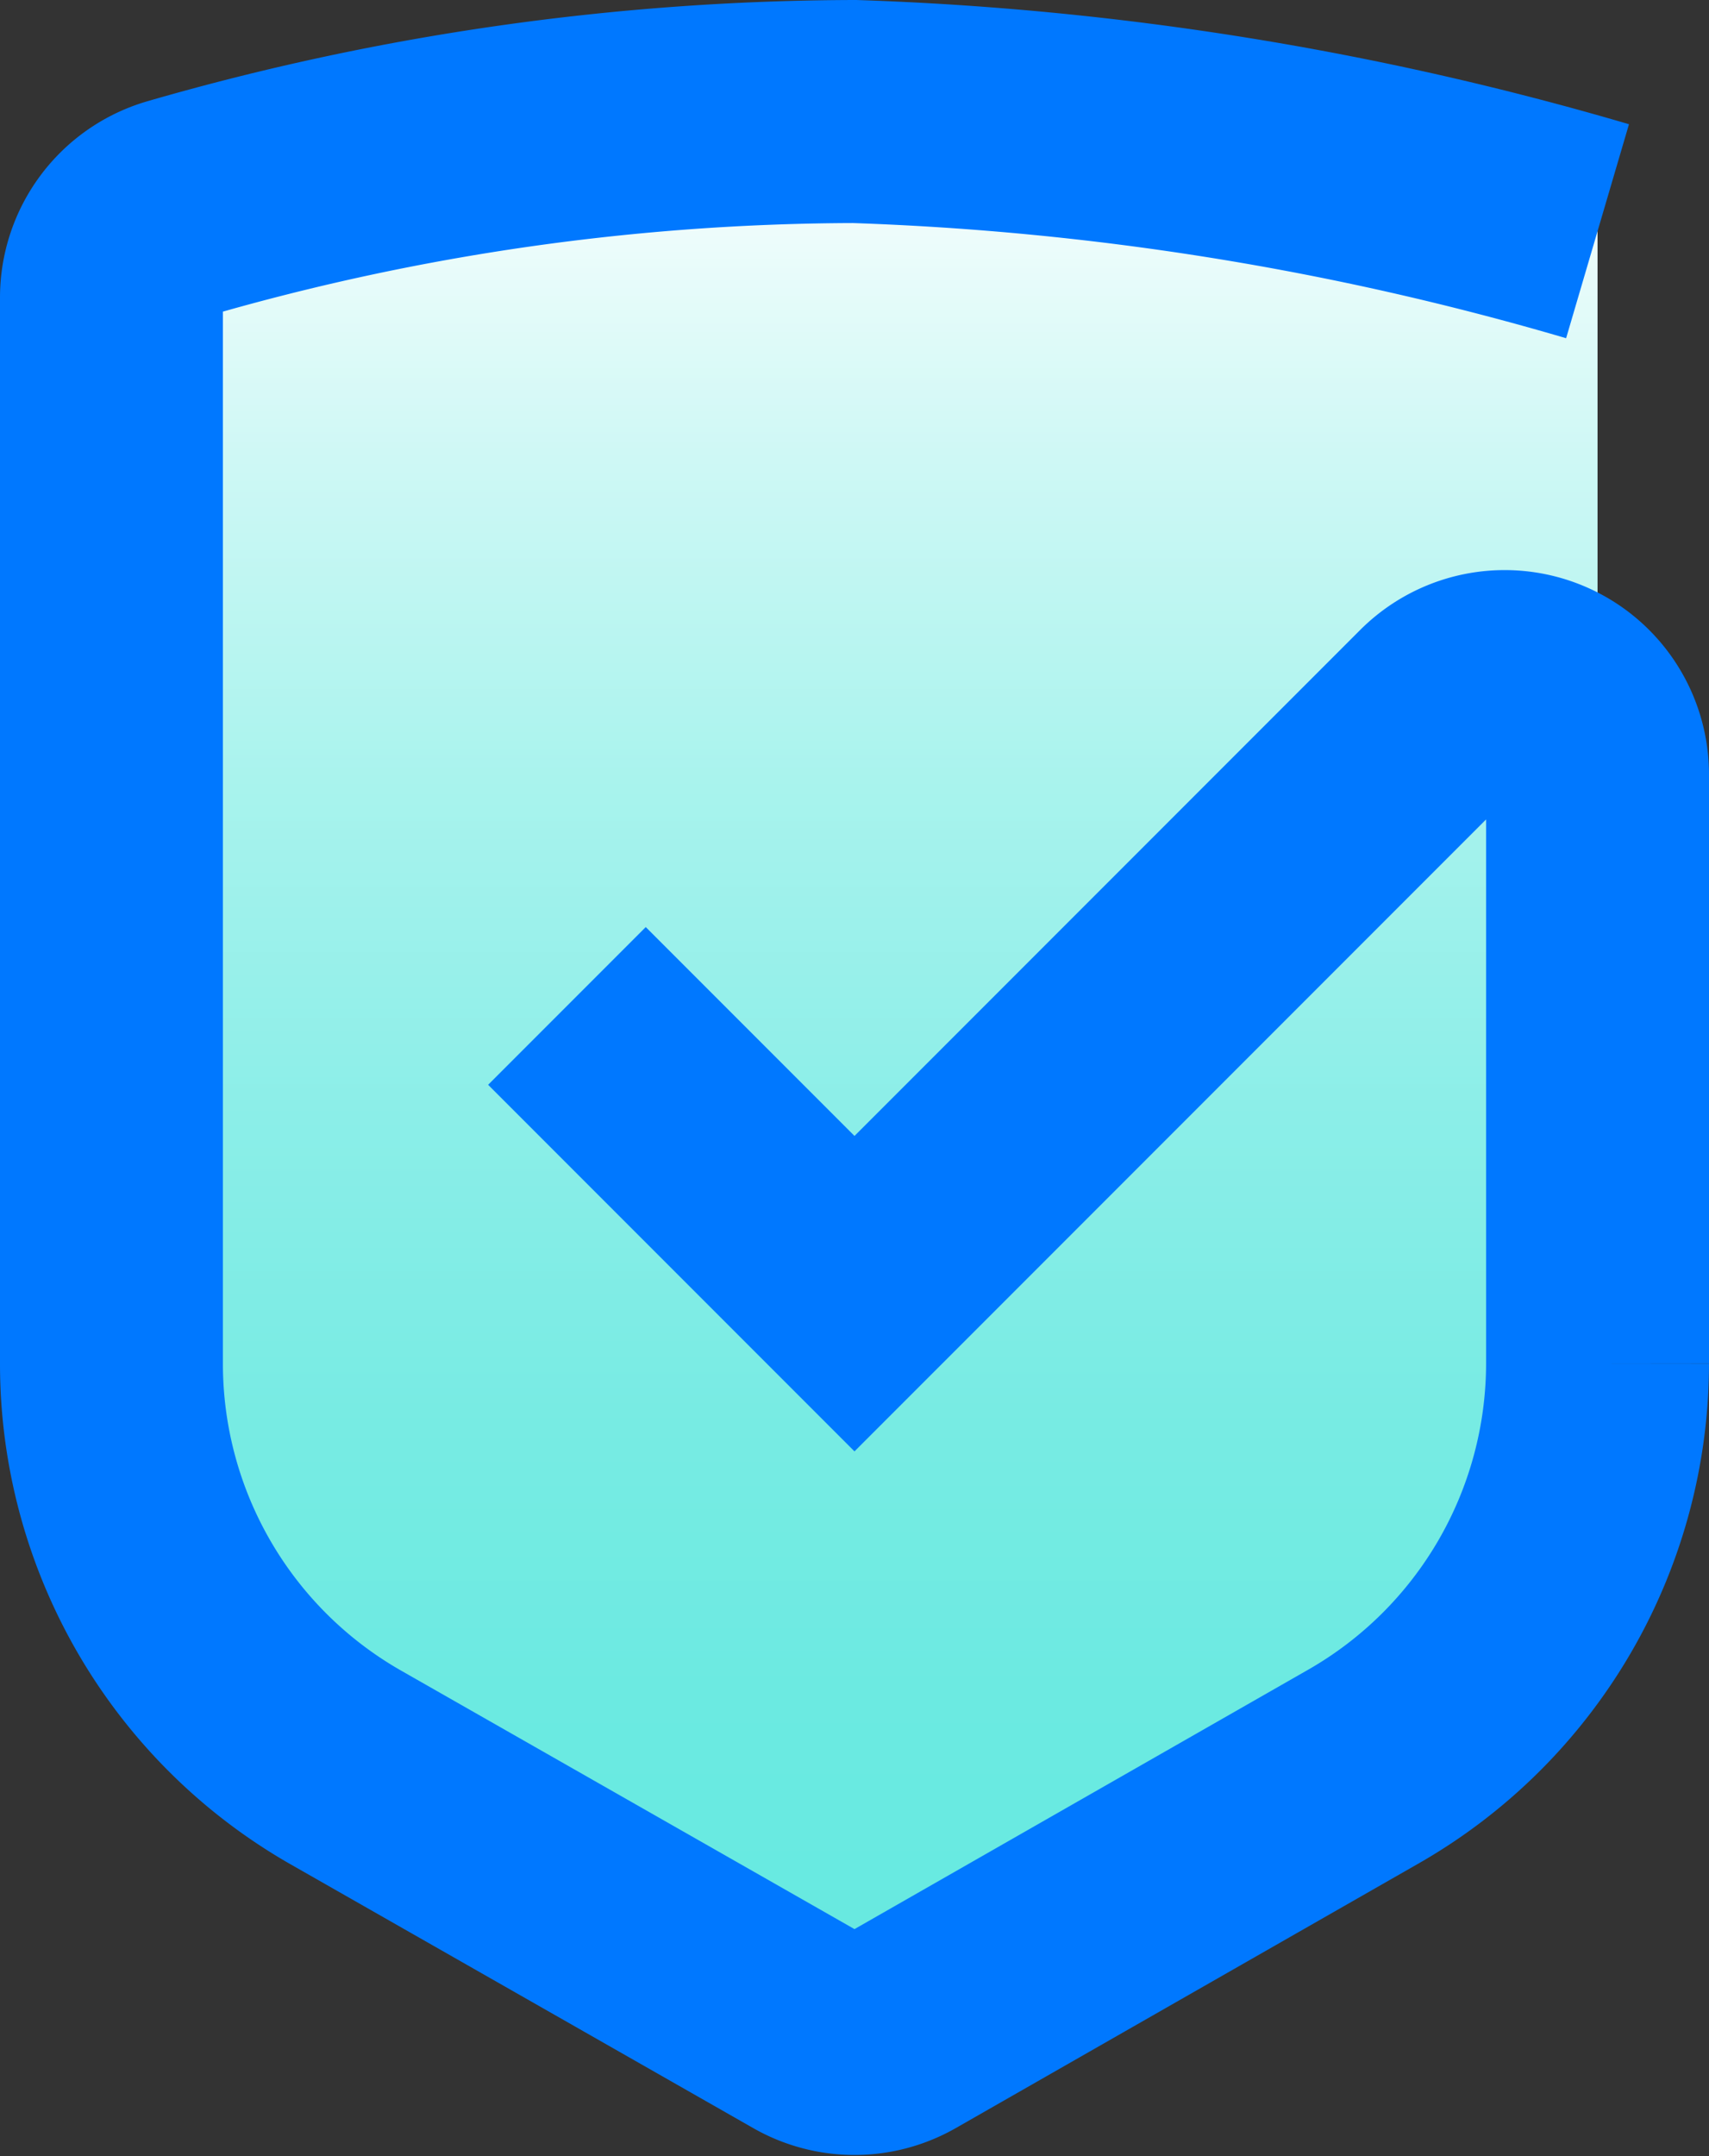
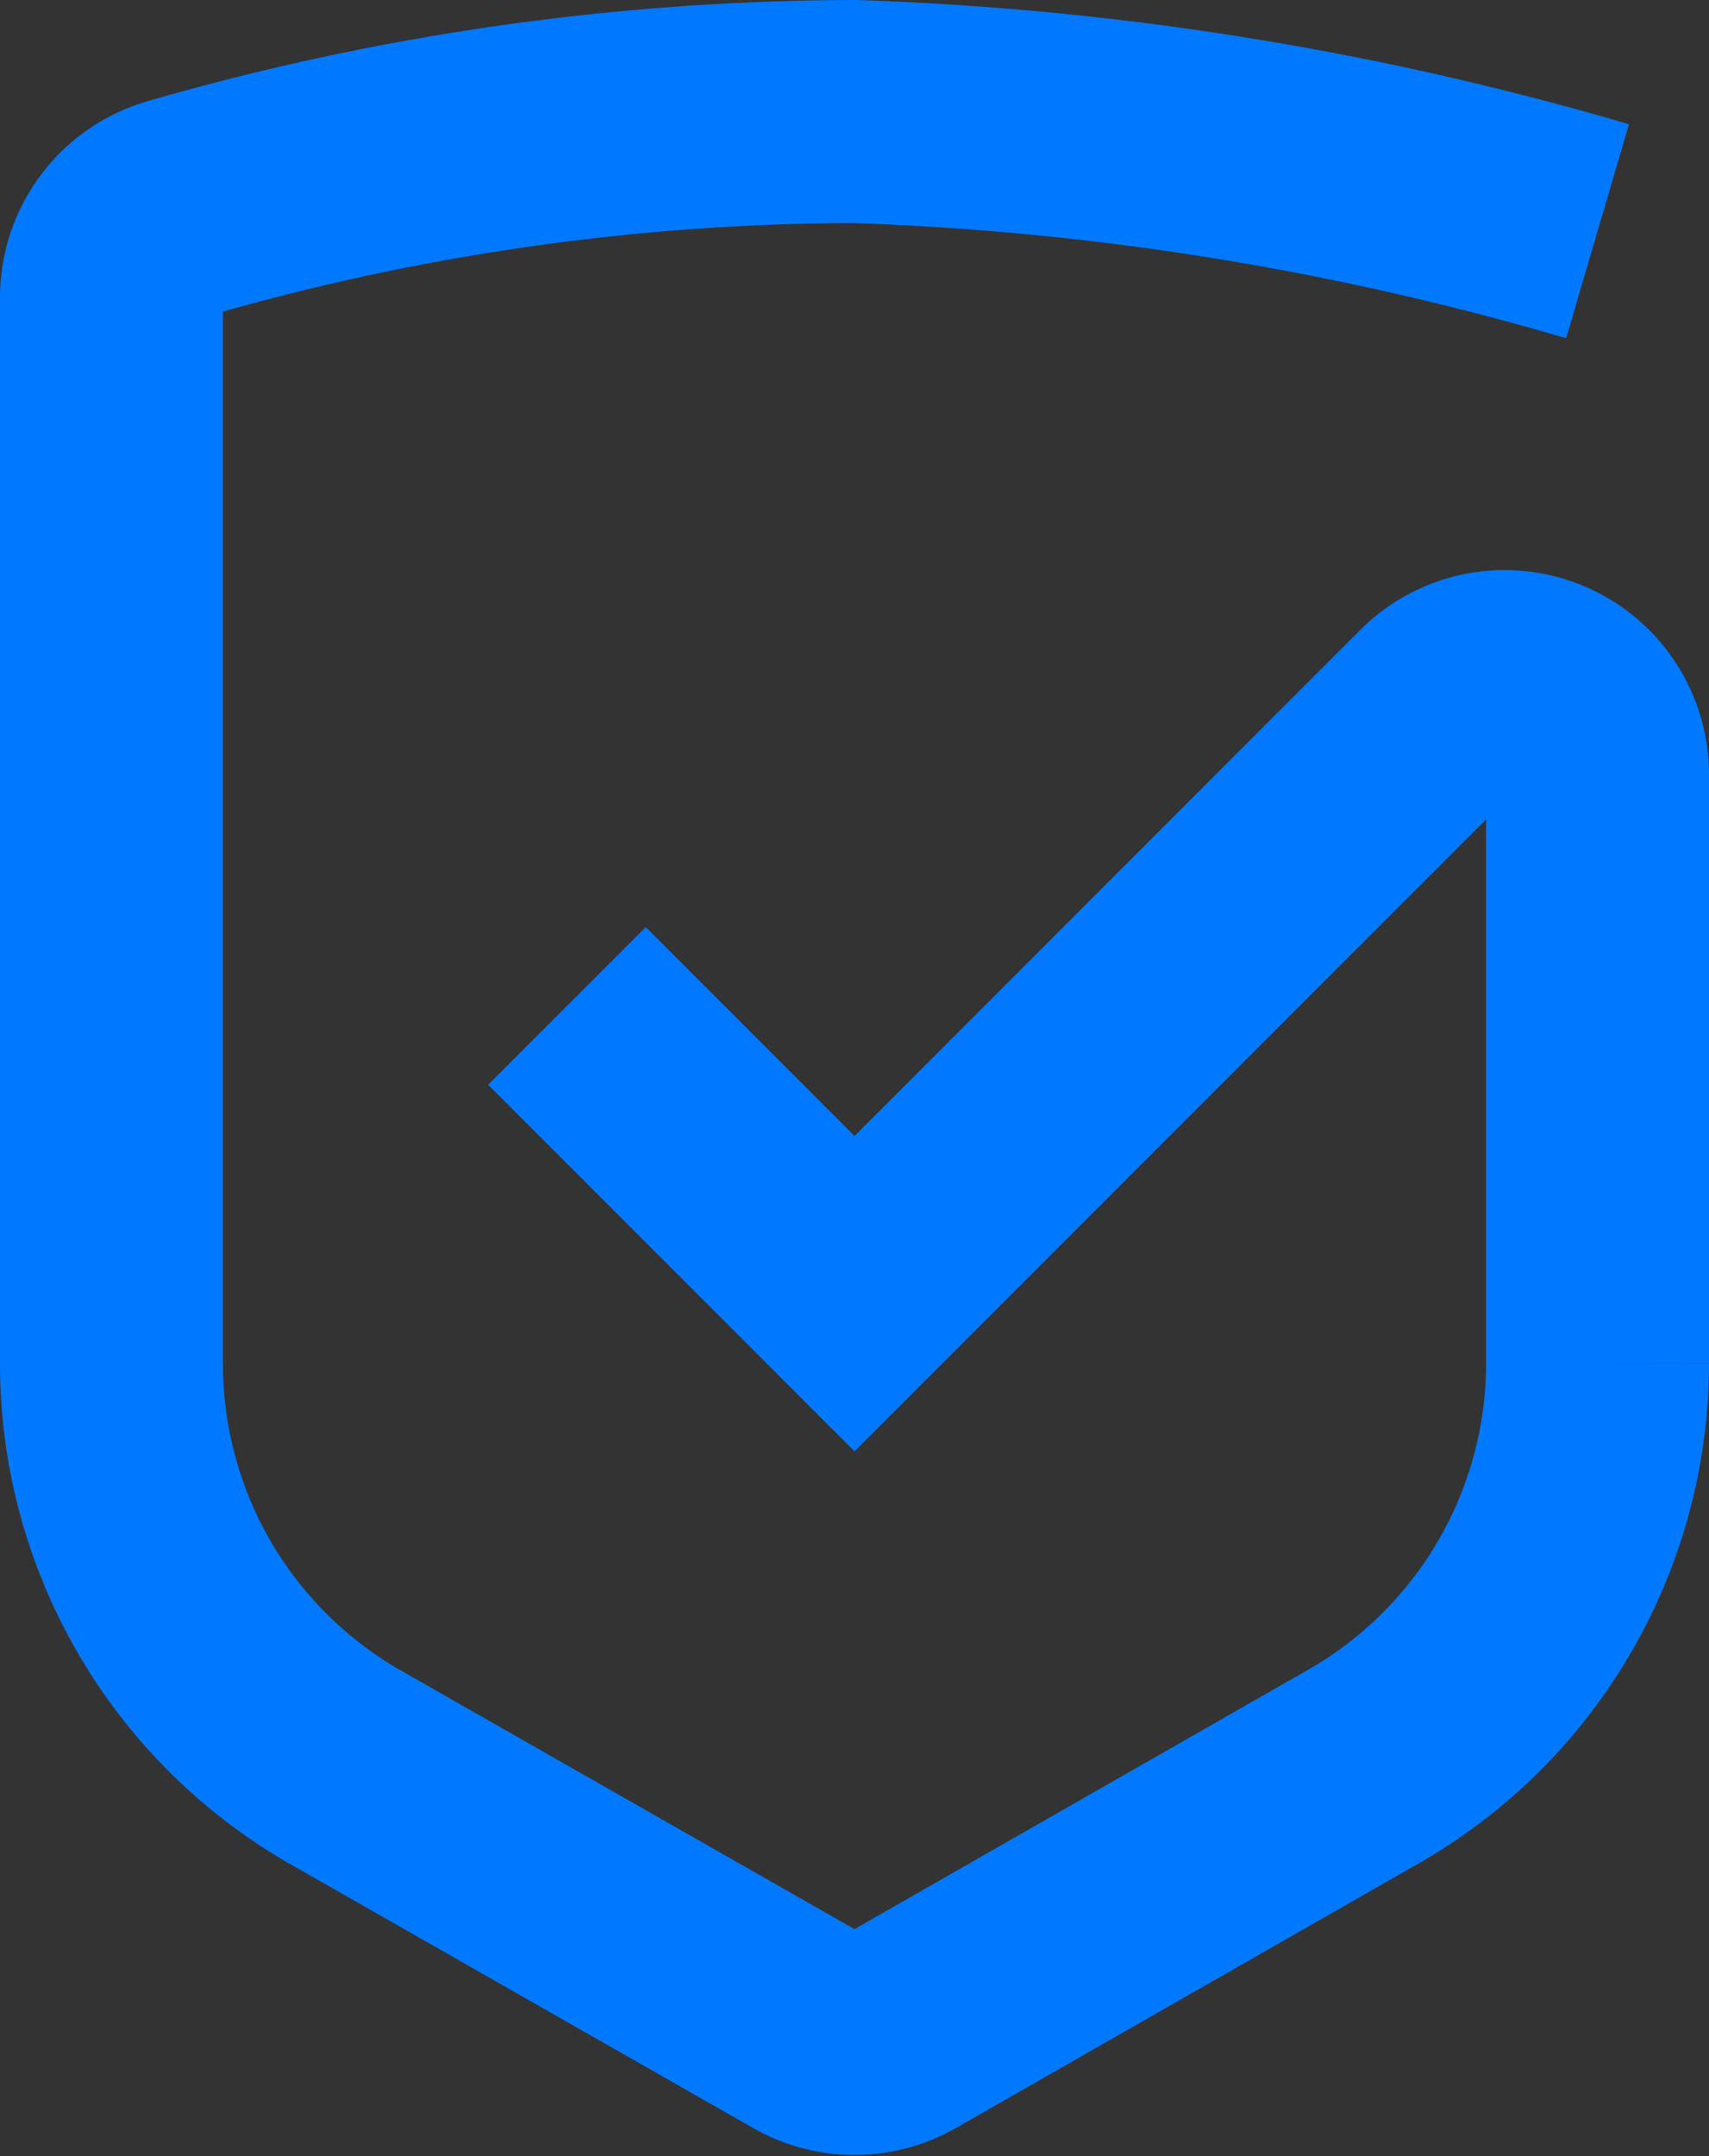
<svg xmlns="http://www.w3.org/2000/svg" viewBox="0 0 23 29">
  <rect x="0" y="0" width="23" height="29" fill="#333333" stroke="none" />
  <defs>
    <style>.cls-1{fill:url(#linear-gradient);}.cls-2{fill:none;stroke:#0078ff;stroke-miterlimit:10;stroke-width:3px;}</style>
    <linearGradient id="linear-gradient" x1="11.5" y1="27.5" x2="11.5" y2="1.5" gradientUnits="userSpaceOnUse">
      <stop offset="0" stop-color="#66e9e0" />
      <stop offset="0.16" stop-color="#6aeae1" />
      <stop offset="0.32" stop-color="#77ebe3" />
      <stop offset="0.48" stop-color="#8beee8" />
      <stop offset="0.65" stop-color="#a8f3ed" />
      <stop offset="0.82" stop-color="#cef8f5" />
      <stop offset="0.99" stop-color="#fbfefe" />
      <stop offset="1" stop-color="#fff" />
    </linearGradient>
  </defs>
  <title>Asset 114</title>
  <g id="Layer_2" data-name="Layer 2">
    <g id="Elements">
-       <path class="cls-1" d="M21.5,10.42v7.93a6.25,6.25,0,0,1-3.15,5.42l-6.23,3.56a1.25,1.25,0,0,1-1.24,0L4.65,23.77A6.25,6.25,0,0,1,1.5,18.35V4a1.25,1.25,0,0,1,.91-1.2A33,33,0,0,1,11.5,1.5a40.22,40.22,0,0,1,10,1.61" />
      <path class="cls-2" d="M7.63,13.53,11.5,17.4l7.87-7.87a1.25,1.25,0,0,1,2.13.88v7.93a6.25,6.25,0,0,1-3.15,5.42l-6.23,3.56a1.25,1.25,0,0,1-1.24,0L4.65,23.77A6.25,6.25,0,0,1,1.5,18.35V4a1.25,1.25,0,0,1,.91-1.2A33,33,0,0,1,11.5,1.5a40.22,40.22,0,0,1,10,1.61" />
    </g>
  </g>
</svg>